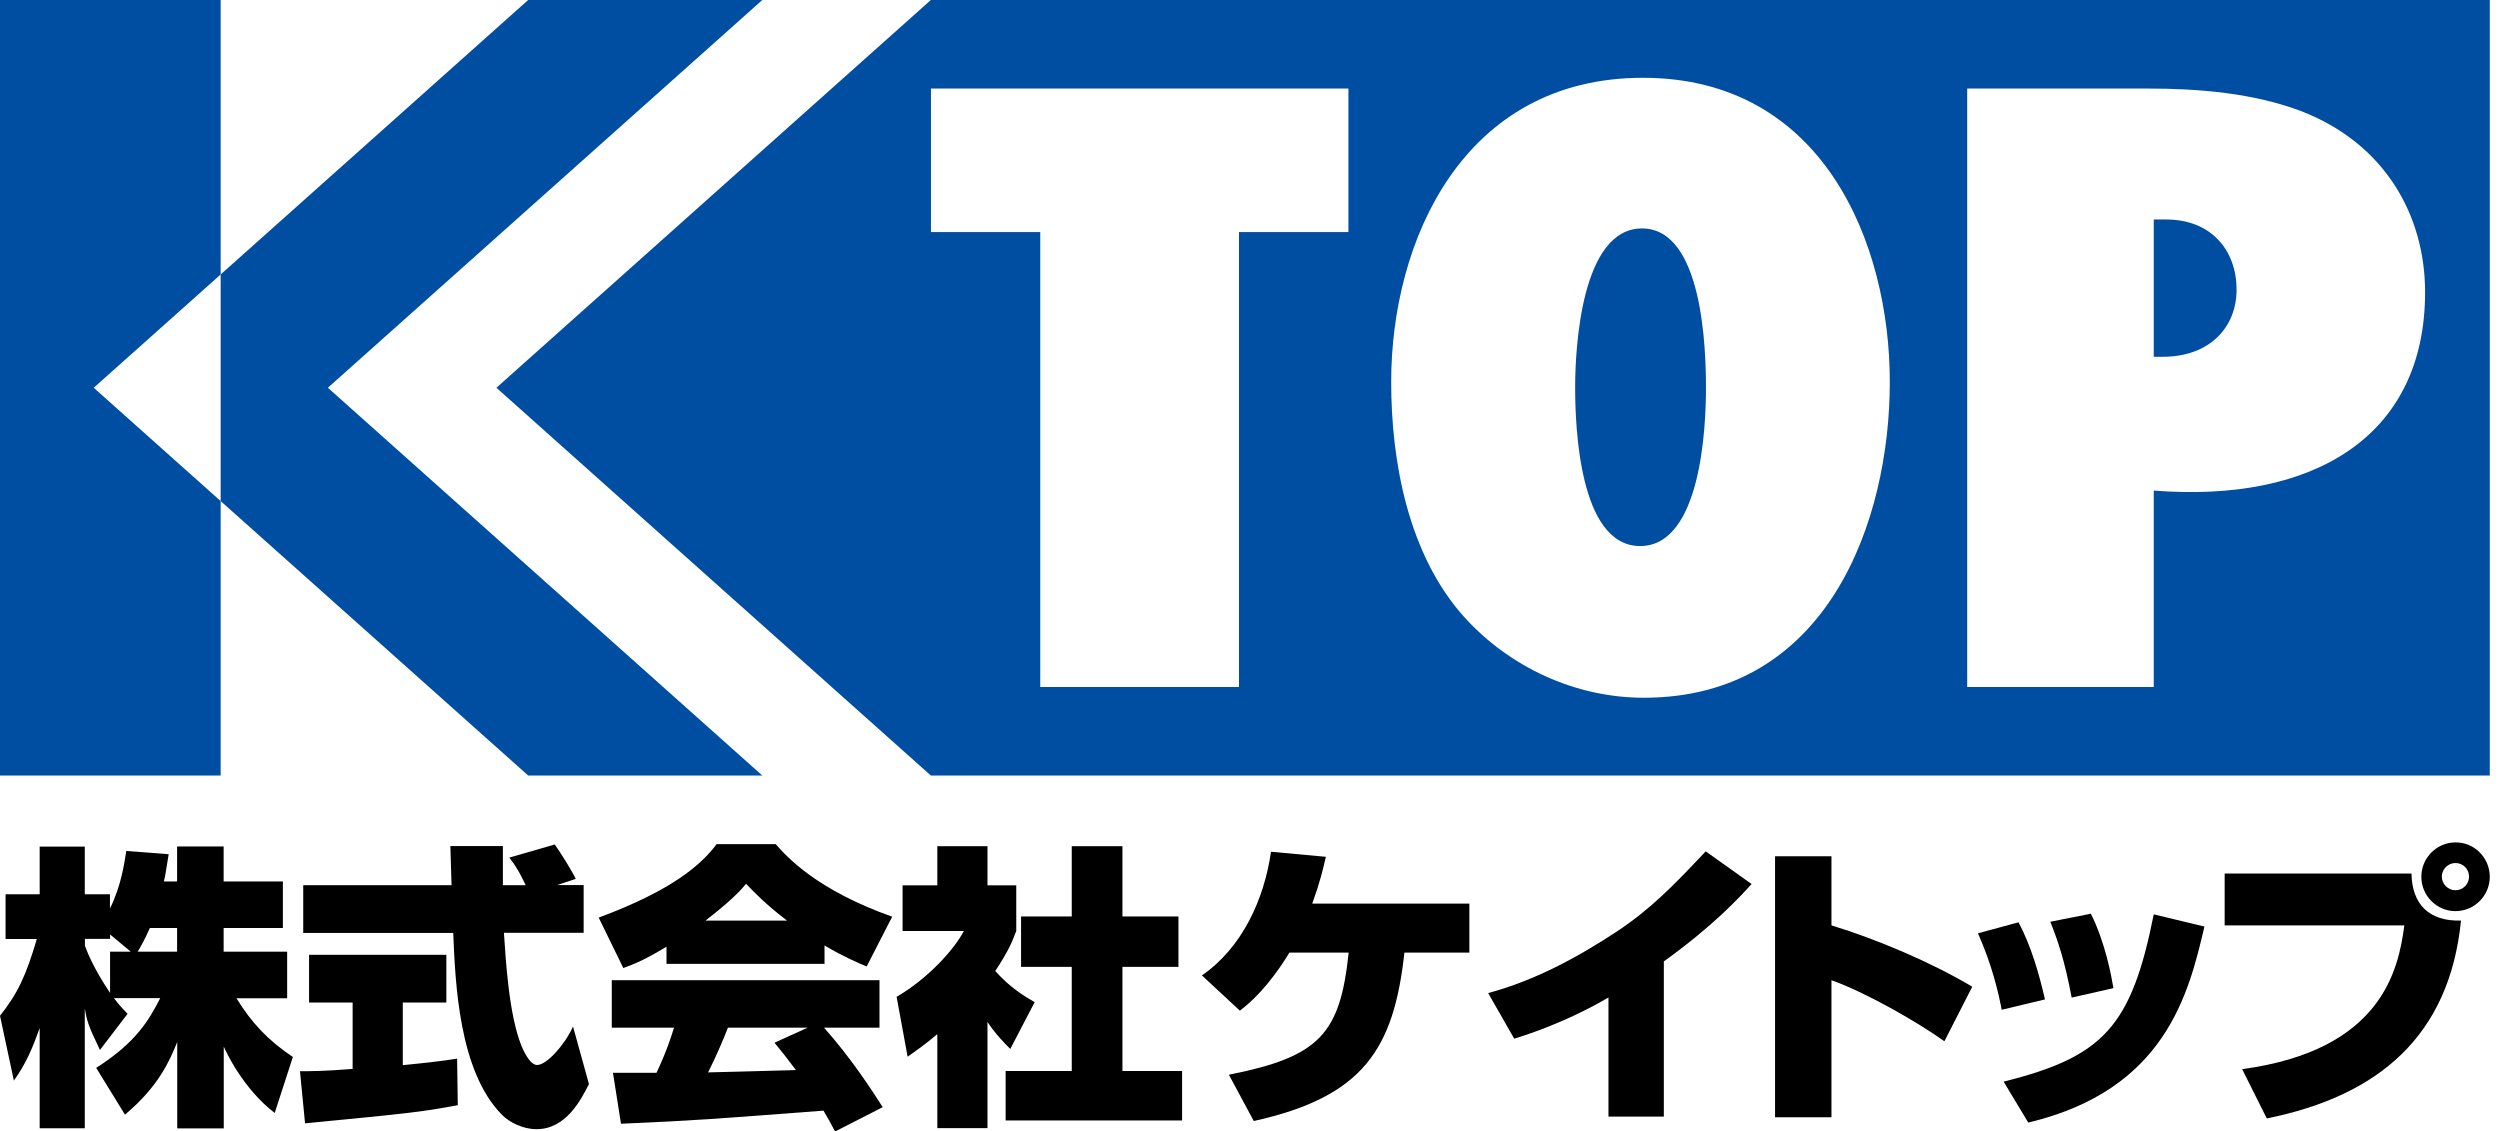
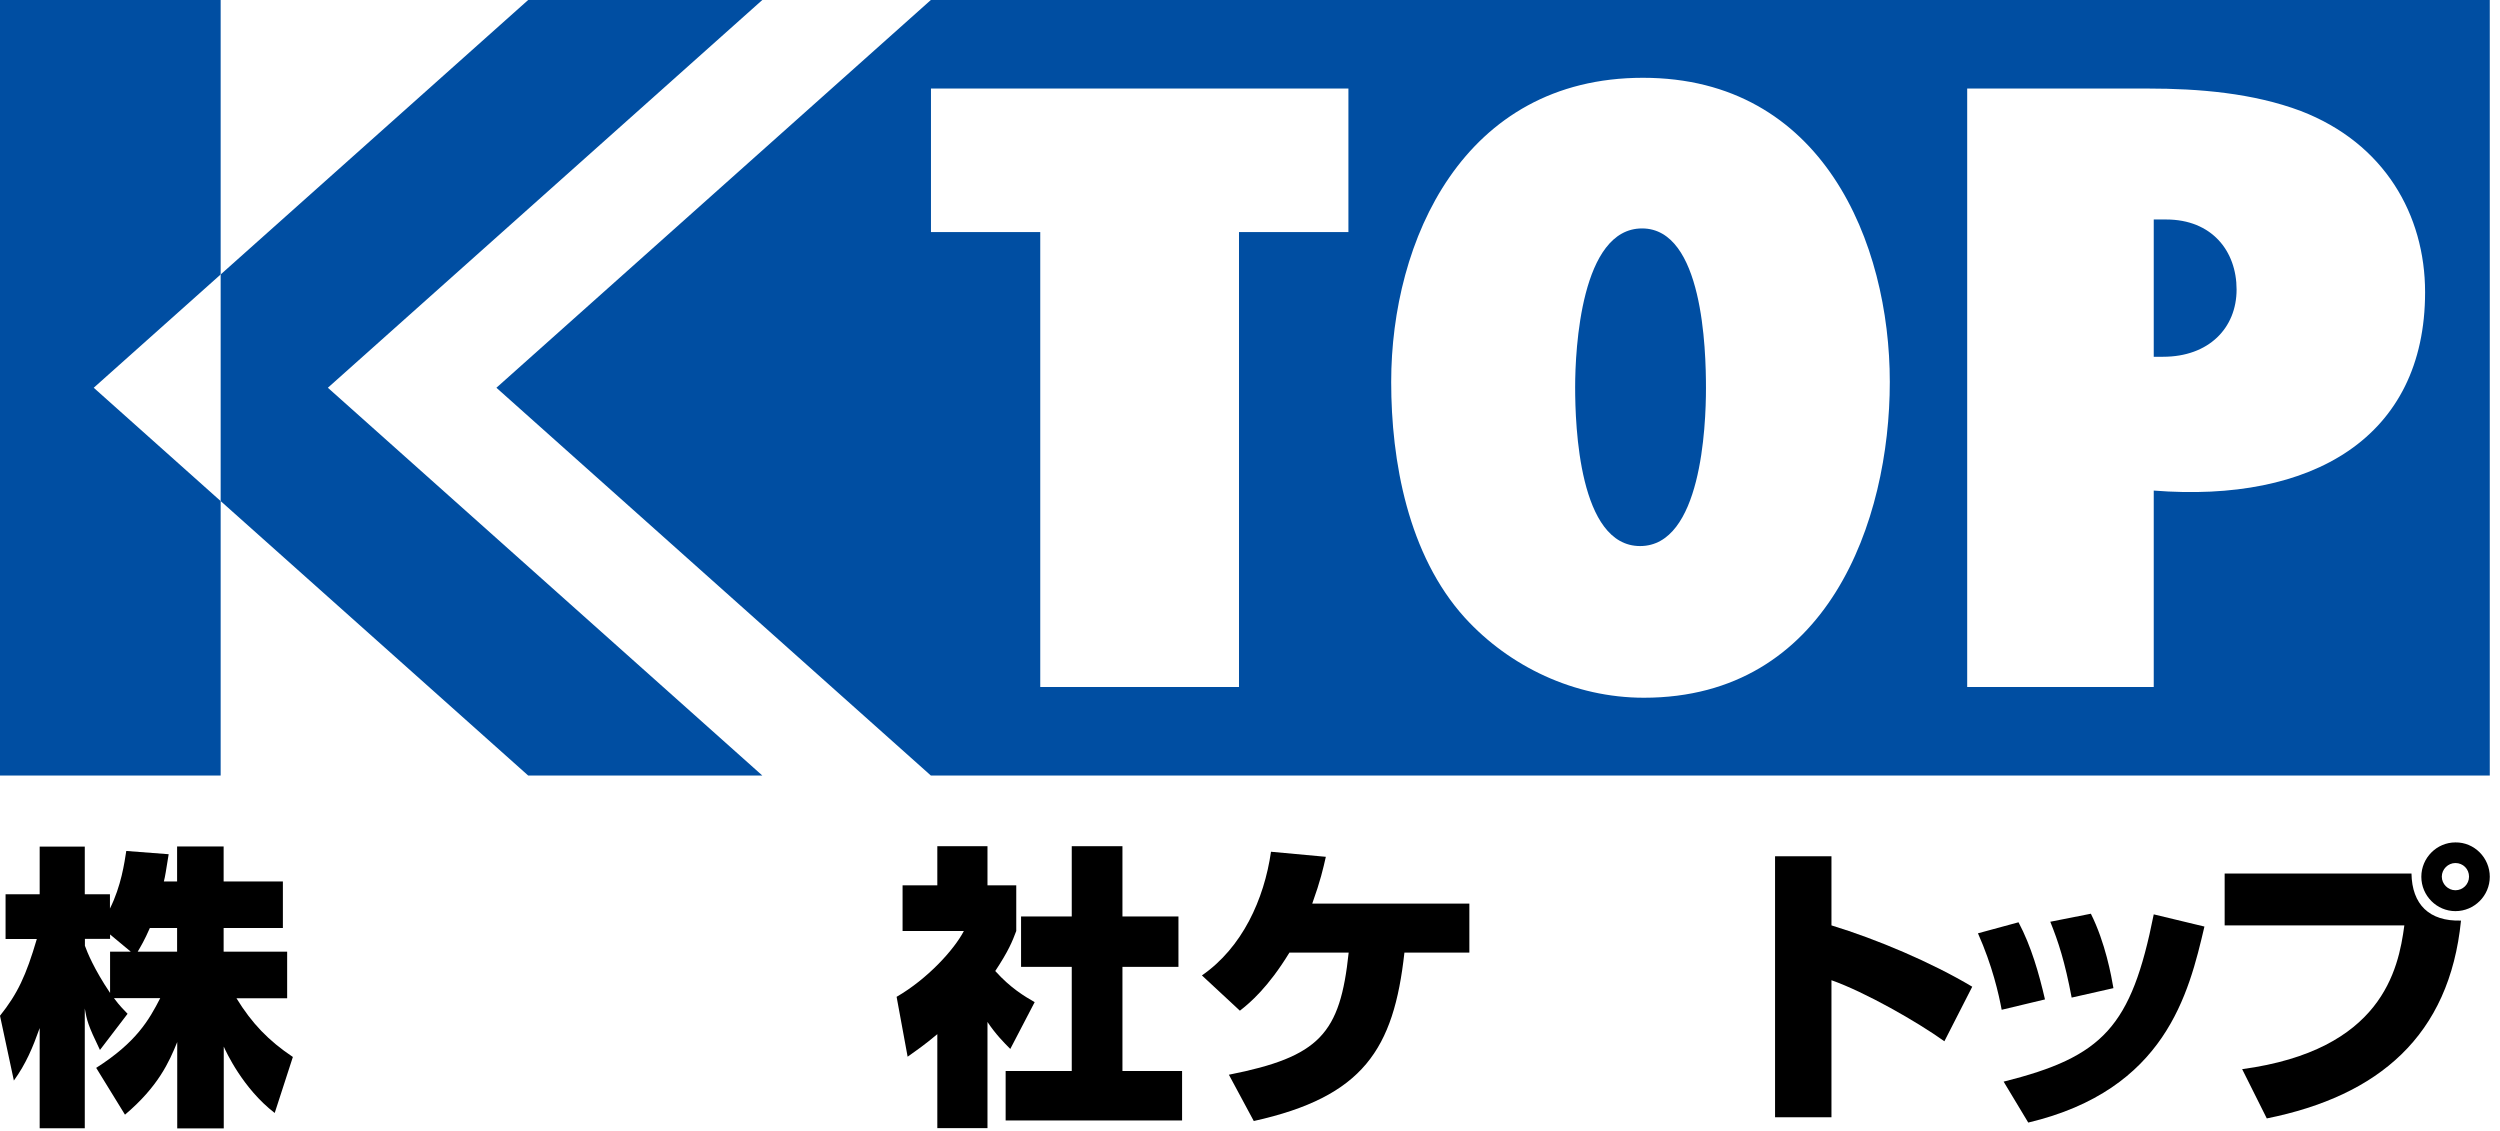
<svg xmlns="http://www.w3.org/2000/svg" width="137" height="62" viewBox="0 0 137 62" fill="none">
  <g clip-path="url(#clip0_219_106)">
    <path d="M12.092 15.04V0H0V42.498H12.092V27.459L5.136 21.249L12.092 15.04Z" fill="#004EA2" />
    <path d="M28.943 11.452L41.774 0H28.943L12.092 15.04V27.459L28.943 42.498H41.774L17.967 21.249L28.943 11.452Z" fill="#004EA2" />
    <path d="M118.707 12.028H118.025V19.551H118.537C121.038 19.551 122.565 17.981 122.565 15.864C122.565 13.747 121.201 12.028 118.707 12.028Z" fill="#004EA2" />
    <path d="M51.01 0L27.203 21.249L51.01 42.498H136.44V0H51.01ZM73.886 12.717H67.897V37.646H57.006V12.717H51.017V4.852H73.893V12.717H73.886ZM90.091 38.236C86.261 38.236 82.709 36.517 80.28 33.859C77.154 30.414 76.237 25.256 76.237 20.93C76.237 13.207 80.173 4.263 90.034 4.263C99.895 4.263 103.561 13.314 103.561 20.93C103.561 28.545 100.165 38.236 90.084 38.236H90.091ZM118.025 26.876V37.646H107.802V4.852H117.677C120.519 4.852 123.467 5.101 126.082 6.081C130.678 7.85 132.895 11.786 132.895 16.013C132.895 23.977 126.707 27.572 118.018 26.883L118.025 26.876Z" fill="#004EA2" />
    <path d="M89.984 12.518C86.645 12.518 86.318 19.104 86.318 21.221C86.318 23.338 86.531 29.924 89.878 29.924C93.224 29.924 93.487 23.381 93.487 21.271C93.487 19.16 93.323 12.518 89.984 12.518Z" fill="#004EA2" />
    <path d="M9.705 48.303V46.385H12.255V48.303H15.502V50.853H12.255V52.153H15.736V54.704H12.958C13.804 56.082 14.713 57.027 16.049 57.922L15.054 60.991C13.299 59.641 12.376 57.609 12.262 57.354V61.837H9.712V57.105C9.271 58.192 8.674 59.542 6.849 61.084L5.271 58.519C7.467 57.119 8.163 55.904 8.781 54.697H6.245C6.55 55.116 6.778 55.329 6.991 55.556L5.477 57.538C4.81 56.16 4.76 55.911 4.646 55.265V61.83H2.174V56.338C1.797 57.396 1.428 58.291 0.76 59.215L0 55.663C0.959 54.462 1.428 53.468 2.018 51.457H0.305V49.006H2.174V46.392H4.646V49.006H6.025V49.788C6.643 48.551 6.82 47.273 6.92 46.633L9.243 46.811C9.094 47.734 9.051 48.033 8.98 48.303H9.697H9.705ZM7.168 52.153L6.032 51.208V51.45H4.653V51.827C4.781 52.182 5.144 53.091 6.032 54.413V52.153H7.168ZM9.705 52.153V50.853H8.213C7.921 51.521 7.708 51.876 7.545 52.153H9.705Z" fill="black" />
-     <path d="M16.433 58.703C16.951 58.703 17.797 58.703 19.324 58.576V54.938H16.937V52.324H24.46V54.938H22.073V58.37C23.111 58.27 24.155 58.157 25.05 58.014L25.086 60.565C23.068 60.941 22.436 61.005 16.717 61.559L16.44 58.718L16.433 58.703ZM30.52 48.502H31.984V51.116H27.615C27.714 52.608 27.892 55.663 28.588 57.34C28.638 57.453 29.007 58.362 29.433 58.362C29.966 58.362 30.961 57.24 31.401 56.252L32.275 59.407C31.835 60.267 31.025 61.879 29.398 61.879C28.652 61.879 27.92 61.503 27.515 61.098C25.142 58.711 24.951 53.865 24.837 51.123H16.617V48.509H24.745C24.745 48.203 24.681 46.704 24.681 46.363H27.558V48.509H28.808C28.453 47.777 28.34 47.564 27.913 46.995L30.4 46.278C30.705 46.697 31.345 47.727 31.551 48.161L30.528 48.502H30.52Z" fill="black" />
-     <path d="M36.531 51.876C35.295 52.622 34.74 52.835 34.158 53.048L32.808 50.285C36.886 48.772 38.449 47.358 39.273 46.257H42.506C43.138 46.974 44.765 48.772 48.892 50.235L47.493 52.963C46.96 52.736 46.257 52.445 45.184 51.812V52.821H36.524V51.876H36.531ZM45.759 62C45.546 61.595 45.369 61.268 45.127 60.863C38.953 61.332 38.25 61.396 34.03 61.581L33.59 58.789H35.977C36.545 57.574 36.772 56.842 36.936 56.316H33.526V53.716H48.196V56.316H45.156C46.648 57.993 47.756 59.712 48.374 60.672L45.759 62.007V62ZM43.131 50.448C41.944 49.553 41.298 48.857 40.886 48.431C40.644 48.722 40.19 49.262 38.662 50.448H43.131ZM44.282 56.316H39.891C39.742 56.707 39.309 57.766 38.804 58.767C39.181 58.767 42.967 58.654 43.614 58.64C43.01 57.83 42.74 57.503 42.442 57.141L44.275 56.309L44.282 56.316Z" fill="black" />
    <path d="M54.114 61.822H51.365V56.672C50.647 57.276 50.178 57.595 49.738 57.908L49.134 54.626C50.839 53.638 52.288 52.04 52.821 51.017H49.461V48.516H51.365V46.37H54.114V48.516H55.691V51.017C55.478 51.585 55.272 52.104 54.54 53.212C55.386 54.157 56.167 54.611 56.7 54.917L55.364 57.482C55.023 57.141 54.569 56.686 54.114 56.004V61.822ZM58.732 46.37H61.51V50.221H64.579V52.985H61.51V58.689H64.778V61.403H55.109V58.689H58.732V52.985H55.954V50.221H58.732V46.37Z" fill="black" />
    <path d="M80.521 49.525V52.203H76.962C76.379 57.503 74.703 60.103 68.707 61.432L67.343 58.895C72.33 57.908 73.438 56.65 73.907 52.203H70.66C69.488 54.121 68.501 54.952 67.946 55.386L65.865 53.453C68.074 51.926 69.275 49.29 69.651 46.676L72.656 46.953C72.507 47.606 72.365 48.253 71.911 49.517H80.521V49.525Z" fill="black" />
-     <path d="M91.185 61.19H88.144V54.661C87.349 55.13 85.508 56.139 82.979 56.92L81.551 54.42C84.088 53.738 86.411 52.487 88.585 51.059C90.467 49.809 91.703 48.537 93.472 46.654L95.987 48.445C95.32 49.177 93.927 50.704 91.178 52.686V61.197L91.185 61.19Z" fill="black" />
    <path d="M100.364 46.924V50.711C102.85 51.471 105.827 52.729 108.079 54.072L106.552 57.062C105.06 55.99 102.197 54.363 100.364 53.716V61.226H97.273V46.924H100.364Z" fill="black" />
    <path d="M109.692 55.336C109.528 54.462 109.187 52.935 108.392 51.145L110.615 50.541C111.312 51.855 111.738 53.354 112.065 54.768L109.692 55.336ZM109.805 59.272C115.247 57.908 116.796 56.281 118.025 50.107L120.803 50.775C119.943 54.448 118.672 59.727 111.148 61.517L109.798 59.272H109.805ZM113.528 54.675C113.152 52.679 112.796 51.606 112.356 50.512L114.58 50.072C115.375 51.663 115.702 53.482 115.816 54.15L113.528 54.668V54.675Z" fill="black" />
    <path d="M132.149 47.862C132.177 49.567 133.122 50.498 134.863 50.448C134.23 56.757 130.358 60.053 124.22 61.29L122.87 58.59C130.522 57.553 131.431 53.162 131.758 50.711H121.911V47.869H132.149V47.862ZM134.557 49.93C133.534 49.93 132.689 49.084 132.689 48.047C132.689 47.01 133.534 46.164 134.557 46.164C135.594 46.15 136.44 47.01 136.44 48.047C136.44 49.084 135.594 49.93 134.557 49.93ZM134.557 47.294C134.152 47.294 133.811 47.635 133.811 48.04C133.811 48.445 134.152 48.786 134.557 48.786C134.962 48.786 135.303 48.459 135.303 48.04C135.303 47.621 134.976 47.294 134.557 47.294Z" fill="black" />
  </g>
  <defs>
    <clipPath id="clip0_219_106">
      <rect width="136.44" height="62" fill="white" />
    </clipPath>
  </defs>
</svg>